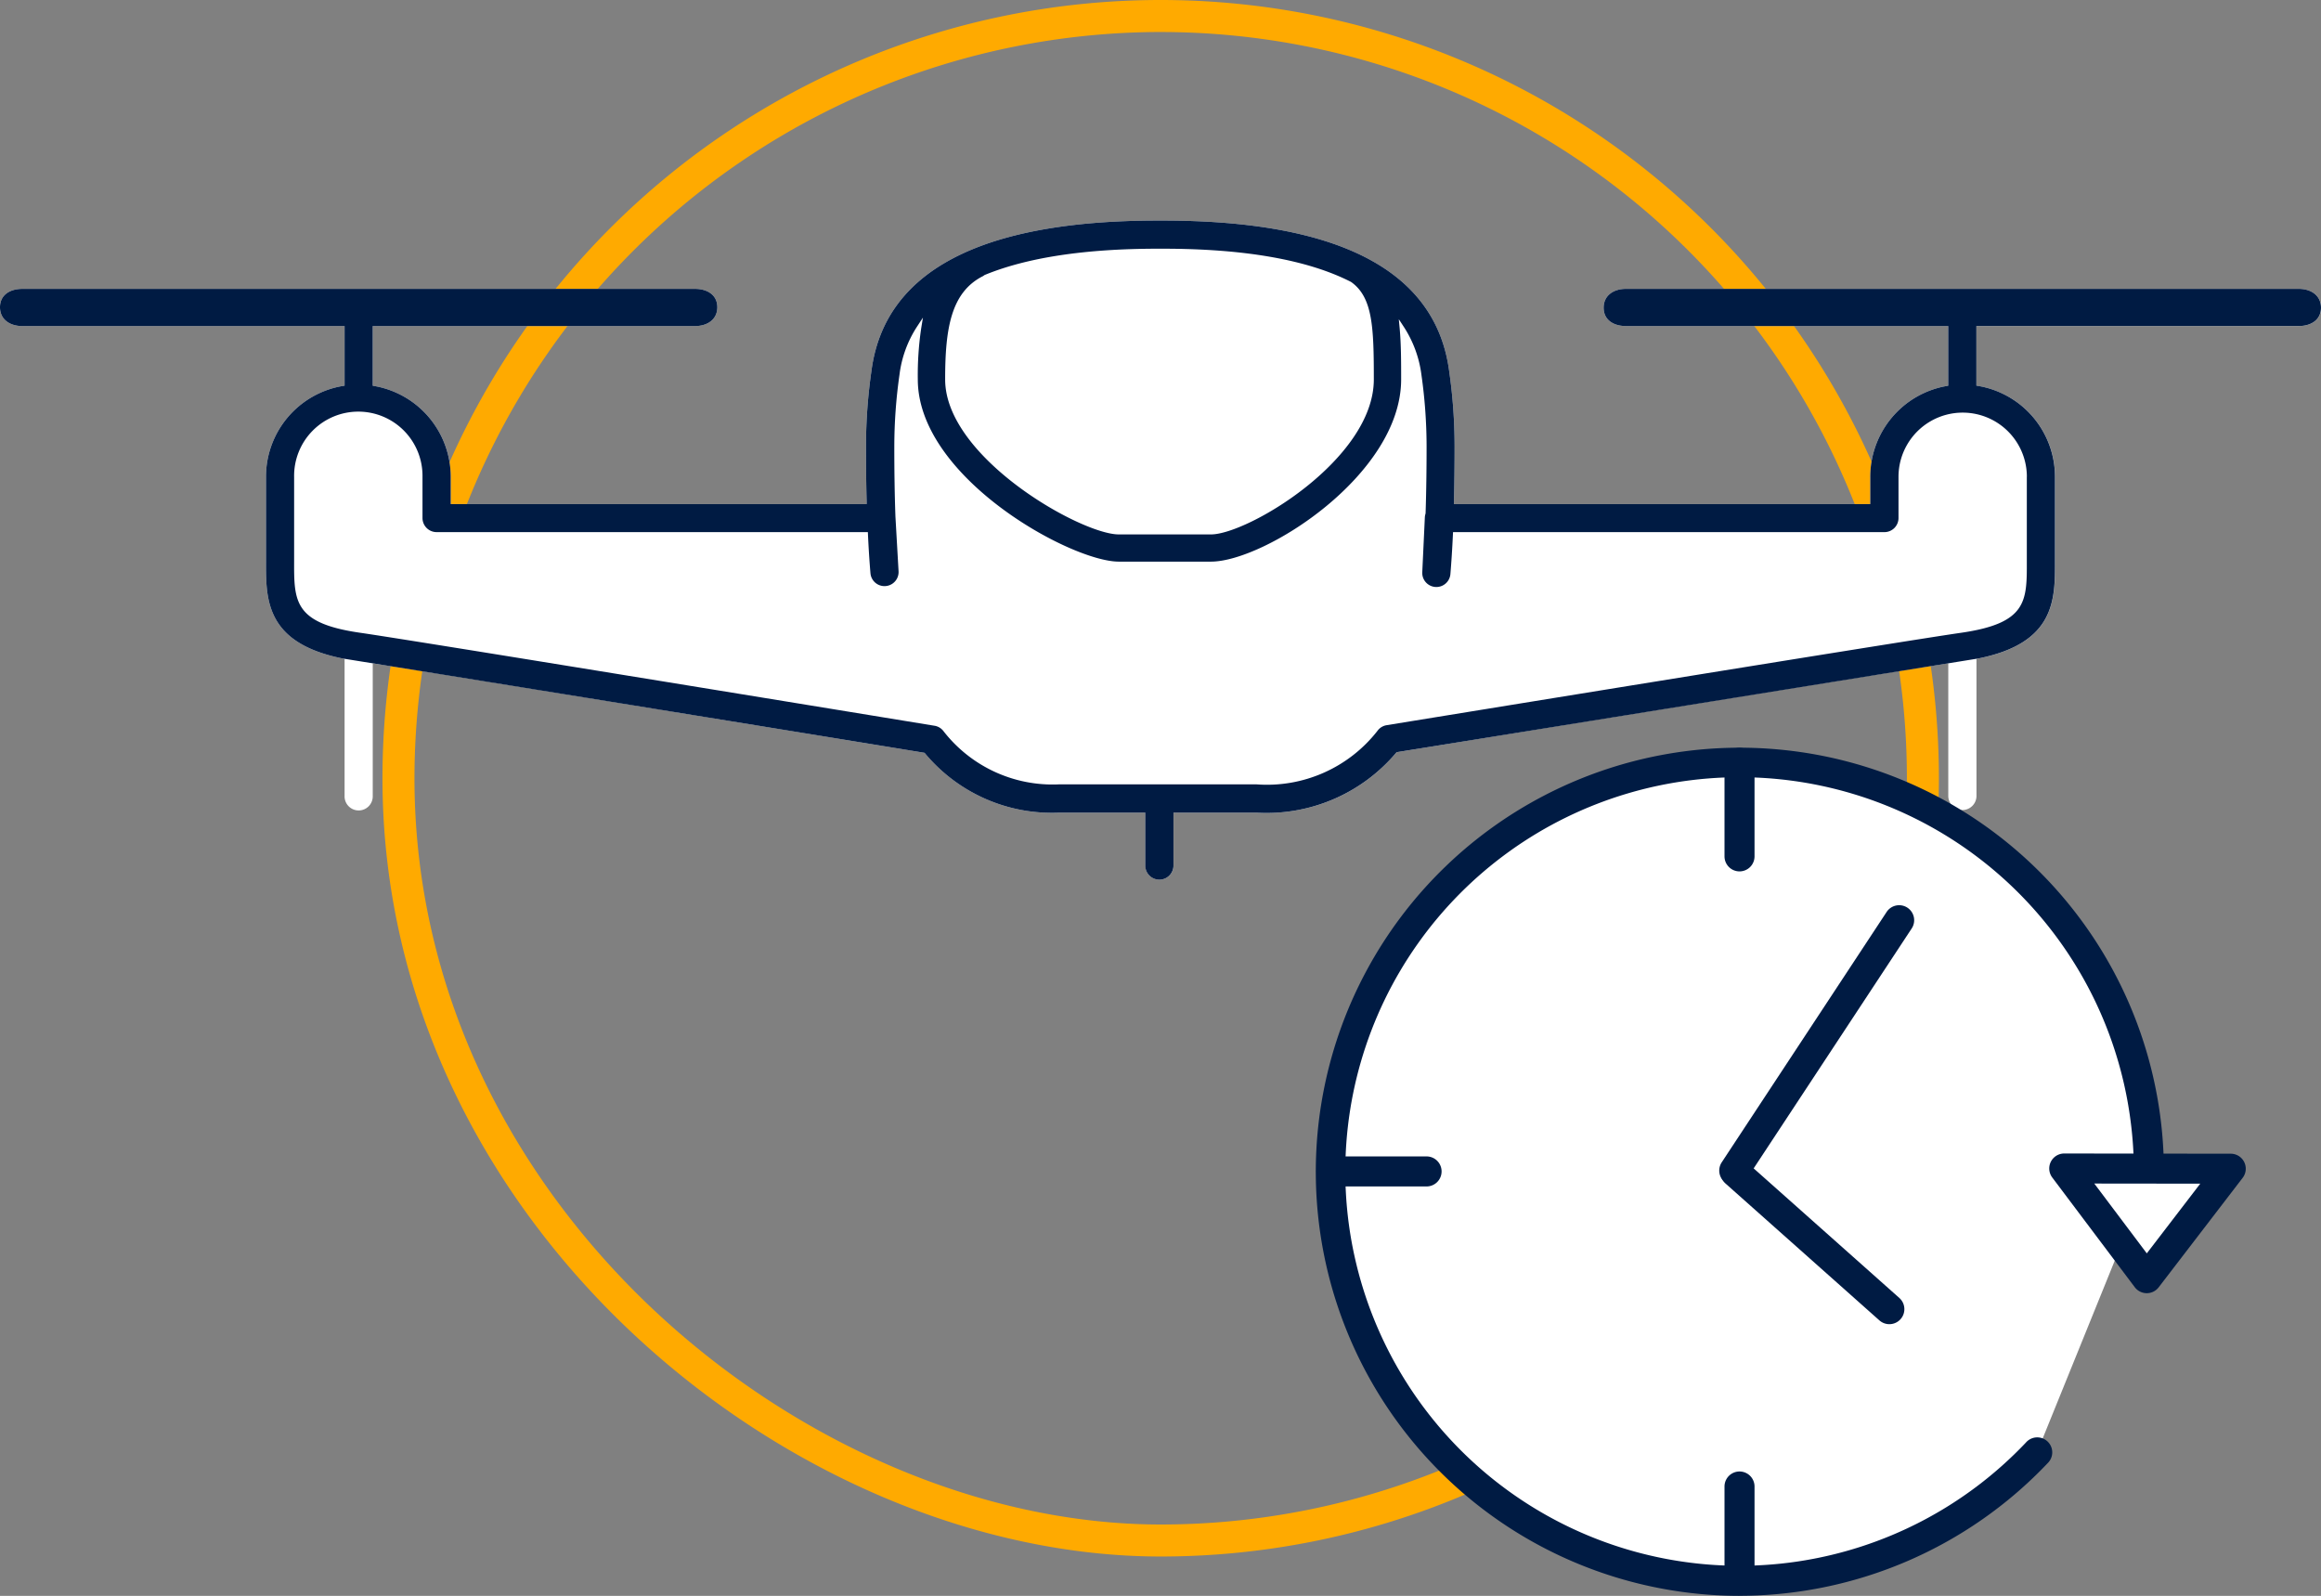
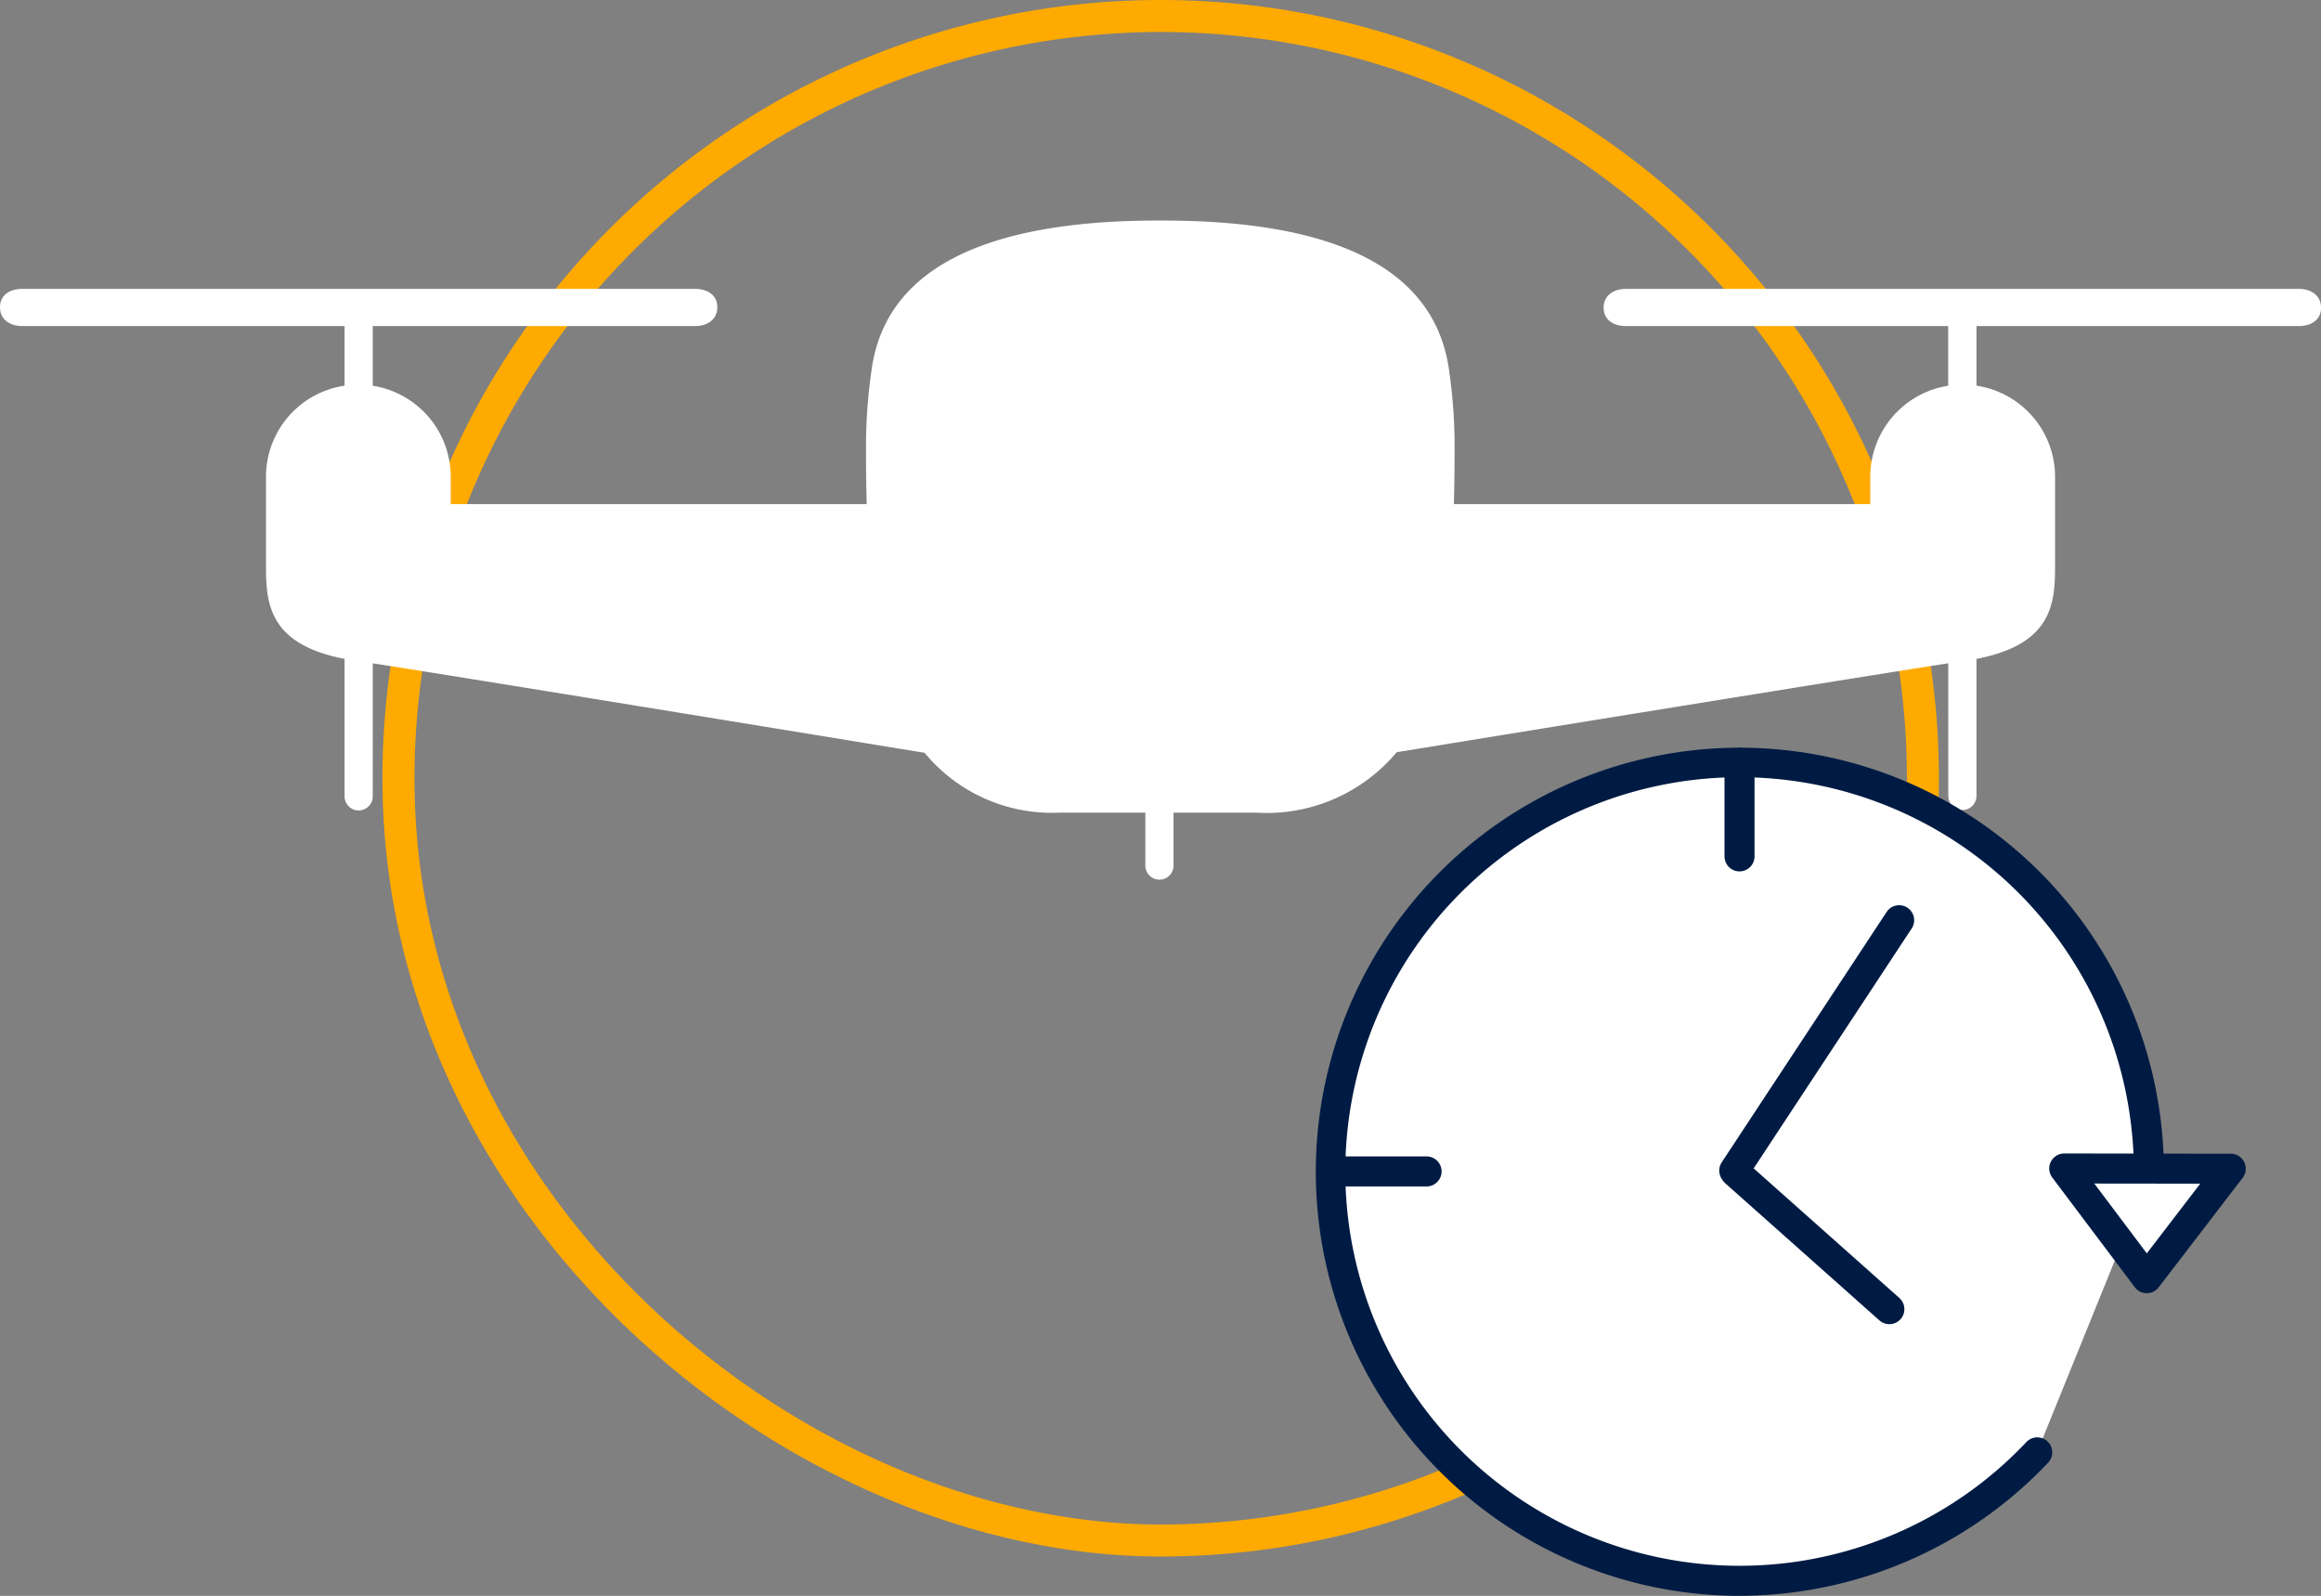
<svg xmlns="http://www.w3.org/2000/svg" width="158.181" height="108.755" viewBox="0 0 158.181 108.755">
  <rect x="0" y="0" width="158.181" height="108.755" fill="#808080" stroke="none" />
  <g id="Gruppe_169" data-name="Gruppe 169" transform="translate(-209.953 -112.363)">
    <path id="Pfad_466" data-name="Pfad 466" d="M284.327,218.437c-25.036,0-53.037-22.681-53.037-53.038a53.037,53.037,0,1,1,53.037,53.038Zm0-103.893A50.913,50.913,0,0,0,233.471,165.4c0,29.107,26.849,50.856,50.856,50.856a50.855,50.855,0,1,0,0-101.711Z" transform="translate(4.729 0)" fill="#fa0" />
    <g id="Gruppe_170" data-name="Gruppe 170" transform="translate(209.953 127.393)">
      <path id="Pfad_467" data-name="Pfad 467" d="M366.616,129.322H320.762c-.837,0-1.517.447-1.517,1.284s.68,1.25,1.517,1.25h21.966v4.066l-.128.023a6.287,6.287,0,0,0-5.185,6.191v1.851H309.042l0-.161c.031-1.191.046-2.467.045-3.791a35.9,35.9,0,0,0-.368-5.093c-.892-6.82-7.453-10.275-19.506-10.275h-.368c-12.05,0-18.612,3.445-19.5,10.239a36.082,36.082,0,0,0-.373,5.13c0,1.324.013,2.6.044,3.791l0,.161H240.671v-1.851a6.287,6.287,0,0,0-5.185-6.191l-.13-.023v-4.066h21.966c.837,0,1.518-.446,1.518-1.283s-.682-1.251-1.518-1.251H211.471c-.838,0-1.518.413-1.518,1.251s.68,1.283,1.518,1.283h21.966v4.061l-.131.022a6.277,6.277,0,0,0-5.226,6.2V147.9c-.006,2.607-.015,5.561,5.231,6.612l.126.024v9.34a.96.96,0,1,0,1.919,0v-9.035l.181.028c4.31.668,17.413,2.794,36.9,5.984l.531.088.038.045a11.257,11.257,0,0,0,9.177,4.031h5.828v3.608a.96.96,0,1,0,1.92,0v-3.608h5.628a11.552,11.552,0,0,0,9.541-4.072l.037-.046.059-.01c.3-.049,30.02-4.888,37.356-6.021l.18-.028v9.037a.961.961,0,0,0,1.922,0v-9.34l.125-.024c5.246-1.051,5.237-4,5.231-6.612v-5.761a6.28,6.28,0,0,0-5.226-6.2l-.129-.022v-4.061h21.965c.837,0,1.519-.413,1.519-1.25S367.453,129.322,366.616,129.322Z" transform="translate(-209.953 -124.666)" fill="#fff" />
      <g id="Gruppe_169-2" data-name="Gruppe 169">
        <path id="Pfad_468" data-name="Pfad 468" d="M274.454,145.338h6.289c2.414,0,10.782-4.965,10.782-10.247,0-3.445-.065-5.439-1.4-6.381-2.876-1.468-7.138-2.217-12.651-2.217h-.368c-4.89,0-8.811.591-11.648,1.758a1.17,1.17,0,0,1-.156.1,3.652,3.652,0,0,0-.668.443c-1.4,1.176-1.7,3.32-1.7,6.3C262.933,140.252,271.949,145.338,274.454,145.338Z" transform="translate(-198.21 -124.261)" fill="none" />
        <path id="Pfad_469" data-name="Pfad 469" d="M335.955,140.685v2.81a1.275,1.275,0,0,1-1.273,1.273H305.577c-.044.917-.1,1.786-.167,2.584a1.273,1.273,0,0,1-2.54-.165l.175-3.752a1.379,1.379,0,0,1,.051-.3c.046-1.4.07-2.93.068-4.548a34.148,34.148,0,0,0-.345-4.774,7.668,7.668,0,0,0-.811-2.6c.053.924.053,1.891.053,2.833a7.415,7.415,0,0,1-.1,1.17c-.006.039-.011.078-.017.116-.594,3.4-3.377,6.164-5.117,7.6-2.755,2.267-6.058,3.851-8.032,3.851H282.5c-3.123,0-12.7-5.161-13.886-11.46a6.83,6.83,0,0,1-.121-1.273,24.863,24.863,0,0,1,.131-2.756,7.574,7.574,0,0,0-.76,2.485,34.487,34.487,0,0,0-.349,4.811c0,1.709.023,3.318.076,4.783l0,.04.208,3.682a1.272,1.272,0,0,1-2.539.177c-.065-.775-.118-1.615-.162-2.5H236.017a1.274,1.274,0,0,1-1.273-1.273v-2.81a4.062,4.062,0,0,0-8.124,0v5.767c-.007,2.71-.01,3.946,4.238,4.553,3.433.491,30.63,4.942,38.884,6.294l.261.044a1.268,1.268,0,0,1,.809.486,9.293,9.293,0,0,0,7.985,3.5h13.087a9.275,9.275,0,0,0,8.014-3.535,1.261,1.261,0,0,1,.812-.491c.316-.053,35.279-5.745,39.132-6.3,4.248-.607,4.245-1.843,4.238-4.552v-5.769a4.062,4.062,0,1,0-8.124,0Z" transform="translate(-206.259 -123.215)" fill="none" />
-         <path id="Pfad_470" data-name="Pfad 470" d="M366.616,129.322H320.762c-.837,0-1.517.447-1.517,1.284s.68,1.25,1.517,1.25h21.966v4.066l-.128.023a6.287,6.287,0,0,0-5.185,6.191v1.851H309.042l0-.161c.031-1.191.046-2.467.045-3.791a35.9,35.9,0,0,0-.368-5.093c-.892-6.82-7.453-10.275-19.506-10.275h-.368c-12.05,0-18.612,3.445-19.5,10.239a36.082,36.082,0,0,0-.373,5.13c0,1.324.013,2.6.044,3.791l0,.161H240.671v-1.851a6.287,6.287,0,0,0-5.185-6.191l-.13-.023v-4.066h21.966c.837,0,1.518-.446,1.518-1.283s-.682-1.251-1.518-1.251H211.471c-.838,0-1.518.413-1.518,1.251s.68,1.283,1.518,1.283h21.966v4.061l-.131.022a6.277,6.277,0,0,0-5.226,6.2V147.9c-.006,2.607-.015,5.561,5.231,6.612,0,0,19.639,3.151,39.122,6.34l.531.088.038.045a11.257,11.257,0,0,0,9.177,4.031h5.828v3.608a.96.96,0,1,0,1.92,0v-3.608h5.628a11.552,11.552,0,0,0,9.541-4.072l.037-.046.059-.01,39.581-6.377c5.246-1.051,5.237-4,5.231-6.612v-5.761a6.28,6.28,0,0,0-5.226-6.2l-.129-.022v-4.061h21.965c.837,0,1.519-.413,1.519-1.25S367.453,129.322,366.616,129.322Zm-89.714-.845a.785.785,0,0,0,.127-.082l.034-.02c2.878-1.187,6.844-1.79,11.788-1.79l.194,0,.171,0c5.565,0,9.876.761,12.813,2.264,1.482,1.042,1.553,3.1,1.553,6.647,0,5.445-8.61,10.56-11.1,10.56H286.2c-2.574,0-11.833-5.241-11.833-10.56C274.364,131.976,274.788,129.575,276.9,128.476Zm71.183,13.659V147.9c.007,2.719.011,4.217-4.507,4.863-3.851.55-38.808,6.243-39.124,6.294a.954.954,0,0,0-.613.371,9.554,9.554,0,0,1-8.267,3.66H282.492l-.338,0a9.414,9.414,0,0,1-7.9-3.625.955.955,0,0,0-.61-.368l-.263-.043c-8.252-1.352-35.447-5.8-38.876-6.293-4.516-.646-4.513-2.144-4.507-4.863v-5.767a4.375,4.375,0,1,1,8.749,0v2.81a.962.962,0,0,0,.96.96H269.1l.006.149c.044.935.1,1.823.169,2.638a.96.96,0,0,0,1.916-.134l-.213-3.728c-.053-1.468-.077-3.081-.076-4.794a34.8,34.8,0,0,1,.351-4.845,7.744,7.744,0,0,1,1.2-3.294l.4-.61-.118.721a21.759,21.759,0,0,0-.232,3.488c0,6.692,10.439,12.42,13.695,12.42h6.289c3.628,0,12.957-5.905,12.957-12.42,0-1.165,0-2.37-.1-3.473l-.059-.627.345.527a7.785,7.785,0,0,1,1.2,3.292,34.706,34.706,0,0,1,.348,4.821c0,1.63-.022,3.17-.068,4.58l-.007.04a1.025,1.025,0,0,0-.044.246l-.176,3.75a.961.961,0,0,0,1.917.125c.07-.837.128-1.753.173-2.722l.007-.149h29.4a.962.962,0,0,0,.96-.96v-2.81a4.374,4.374,0,1,1,8.748,0Z" transform="translate(-209.953 -124.666)" fill="#001b43" />
      </g>
    </g>
    <g id="Gruppe_182" data-name="Gruppe 182" transform="translate(299.58 163.265)">
      <g id="Gruppe_178" data-name="Gruppe 178">
        <g id="Gruppe_171" data-name="Gruppe 171">
          <path id="Pfad_471" data-name="Pfad 471" d="M332.321,201.95a27.842,27.842,0,1,1,7.637-18.839" transform="translate(-283.133 -153.843)" fill="#fff" />
          <path id="Pfad_472" data-name="Pfad 472" d="M312.233,211.882a28.9,28.9,0,1,1,28.932-28.574,1.022,1.022,0,0,1-1.023,1.012h-.011a1.021,1.021,0,0,1-1.01-1.035,27.149,27.149,0,0,0-.508-5.507,26.87,26.87,0,1,0-6.85,23.656,1.022,1.022,0,1,1,1.487,1.4,28.974,28.974,0,0,1-21.017,9.045Z" transform="translate(-283.319 -154.029)" fill="#001b43" />
        </g>
        <g id="Gruppe_174" data-name="Gruppe 174" transform="translate(27.901 0.061)">
          <g id="Gruppe_172" data-name="Gruppe 172">
            <line id="Linie_132" data-name="Linie 132" y2="6.374" transform="translate(1.023 1.023)" fill="#fff" />
            <path id="Pfad_473" data-name="Pfad 473" d="M307.18,162.5a1.023,1.023,0,0,1-1.022-1.023V155.1a1.023,1.023,0,0,1,2.046,0v6.375A1.023,1.023,0,0,1,307.18,162.5Z" transform="translate(-306.157 -154.079)" fill="#001b43" />
          </g>
          <g id="Gruppe_173" data-name="Gruppe 173" transform="translate(0 49.318)">
            <line id="Linie_133" data-name="Linie 133" y2="6.374" transform="translate(1.023 1.023)" fill="#fff" />
-             <path id="Pfad_474" data-name="Pfad 474" d="M307.18,202.869a1.023,1.023,0,0,1-1.022-1.023v-6.375a1.023,1.023,0,0,1,2.046,0v6.375A1.023,1.023,0,0,1,307.18,202.869Z" transform="translate(-306.157 -194.449)" fill="#001b43" />
          </g>
        </g>
        <g id="Gruppe_176" data-name="Gruppe 176" transform="translate(0.054 27.907)">
          <g id="Gruppe_175" data-name="Gruppe 175">
            <line id="Linie_134" data-name="Linie 134" x1="6.487" transform="translate(1.023 1.023)" fill="#fff" />
            <path id="Pfad_475" data-name="Pfad 475" d="M290.874,178.918h-6.488a1.023,1.023,0,0,1,0-2.045h6.488a1.023,1.023,0,1,1,0,2.045Z" transform="translate(-283.363 -176.873)" fill="#001b43" />
          </g>
        </g>
        <g id="Gruppe_177" data-name="Gruppe 177" transform="translate(50.028 27.707)">
          <path id="Pfad_476" data-name="Pfad 476" d="M330.729,185.021l-5.623-7.475,11.347.015Z" transform="translate(-324.084 -176.523)" fill="#fff" />
          <path id="Pfad_477" data-name="Pfad 477" d="M330.915,186.229h0a1.023,1.023,0,0,1-.812-.408l-5.623-7.475a1.022,1.022,0,0,1,.818-1.637h0l11.347.015a1.022,1.022,0,0,1,.811,1.644l-5.725,7.462A1.023,1.023,0,0,1,330.915,186.229Zm-3.571-7.472,3.579,4.758,3.643-4.75Z" transform="translate(-324.269 -176.709)" fill="#001b43" />
        </g>
      </g>
      <g id="Gruppe_181" data-name="Gruppe 181" transform="translate(27.544 10.801)">
        <g id="Gruppe_179" data-name="Gruppe 179">
          <line id="Linie_135" data-name="Linie 135" x1="11.229" y2="17.048" transform="translate(1.023 1.023)" fill="#fff" />
          <path id="Pfad_478" data-name="Pfad 478" d="M306.887,181.964a1.022,1.022,0,0,1-.853-1.586l11.229-17.048a1.023,1.023,0,1,1,1.708,1.126L307.743,181.5A1.022,1.022,0,0,1,306.887,181.964Z" transform="translate(-305.865 -162.871)" fill="#001b43" />
        </g>
        <g id="Gruppe_180" data-name="Gruppe 180" transform="translate(0.114 17.188)">
          <line id="Linie_136" data-name="Linie 136" x2="10.457" y2="9.304" transform="translate(1.023 1.023)" fill="#fff" />
          <path id="Pfad_479" data-name="Pfad 479" d="M317.438,188.29a1.022,1.022,0,0,1-.68-.259l-10.456-9.3a1.023,1.023,0,1,1,1.361-1.527l10.456,9.3a1.023,1.023,0,0,1-.68,1.786Z" transform="translate(-305.959 -176.94)" fill="#001b43" />
        </g>
      </g>
    </g>
  </g>
</svg>